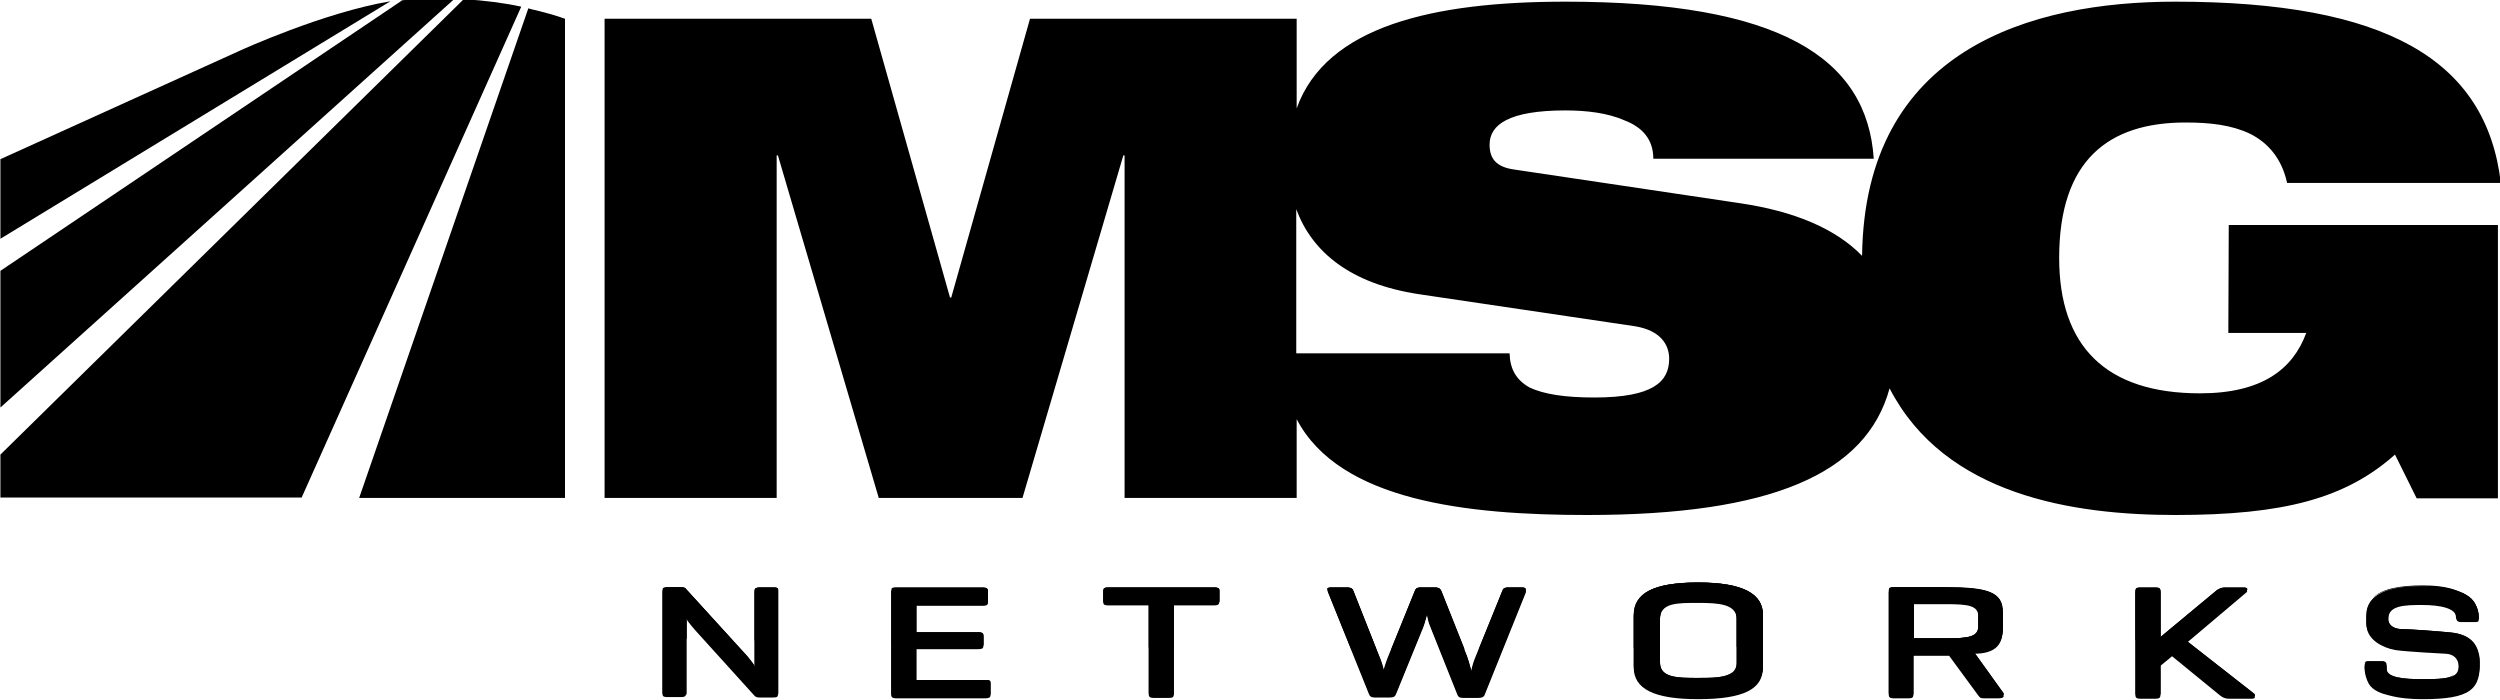
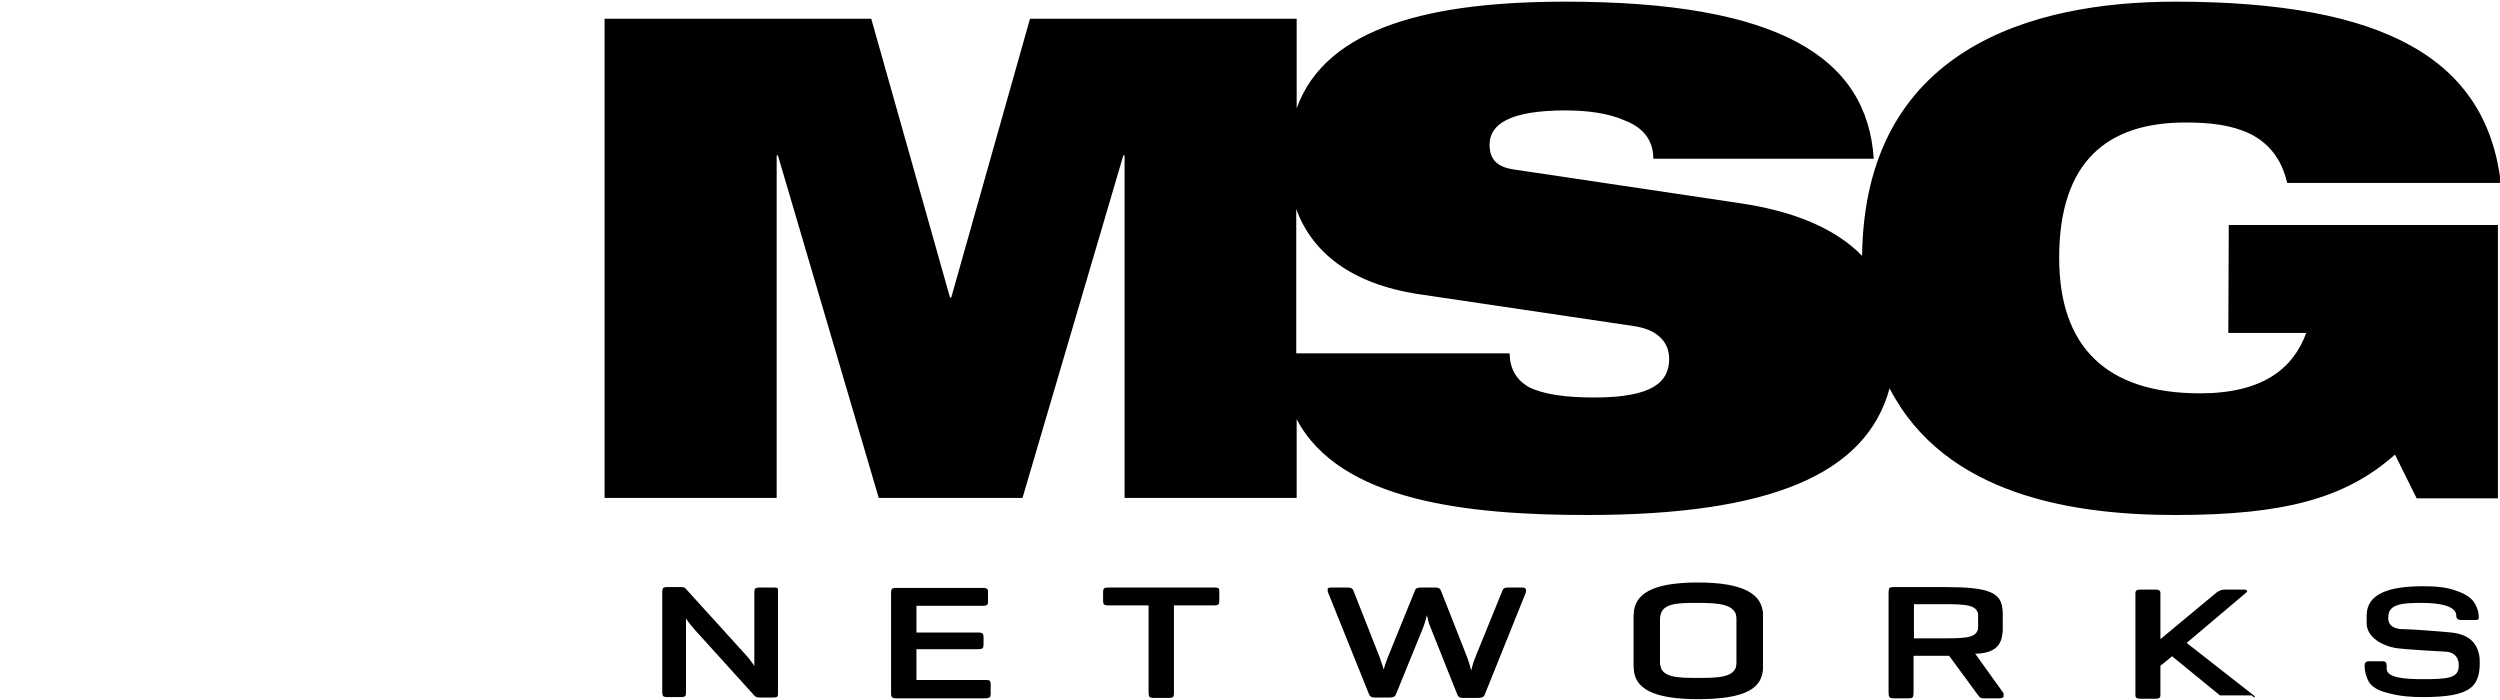
<svg xmlns="http://www.w3.org/2000/svg" width="600" height="168" viewBox="0 0 600 168" fill="none">
  <g clip-path="url(#clip0_8313_125)">
    <path d="M185.7 141.4H182.3C181.5 141.4 181.1 141.6 181.1 142.1V160.3C181.1 160.3 180.1 158.8 179.2 157.8L164.5 141.6C164.3 141.4 164 141.3 163.5 141.3H160.1C159.3 141.3 159 141.5 159 142V166.6C159 167.1 159.3 167.3 160.1 167.3H163.5C164.3 167.3 164.6 167.1 164.6 166.6V148.4C164.7 148.6 165.5 149.7 166.8 151.2L181.1 167C181.3 167.2 181.6 167.4 182.2 167.4H185.6C186.5 167.4 186.7 167.2 186.7 166.7V142.1C186.8 141.6 186.6 141.4 185.7 141.4ZM236.6 163.6H219.9V155.8H234.8C235.7 155.8 236 155.6 236 155.1V152.9C236 152.4 235.6 152.2 234.8 152.2H219.9V145.4H235.9C236.7 145.4 237.1 145.2 237.1 144.7V142.2C237.1 141.7 236.7 141.5 235.9 141.5H215C214.2 141.5 213.9 141.7 213.9 142.2V166.8C213.9 167.3 214.2 167.6 215 167.6H236.5C237.3 167.6 237.7 167.4 237.7 166.9V164.4C237.8 163.7 237.4 163.6 236.6 163.6ZM291.5 141.4H266C265.1 141.4 264.8 141.6 264.8 142.1V144.6C264.8 145.1 265.1 145.3 266 145.3H275.7V166.7C275.7 167.2 276 167.5 276.8 167.5H280.6C281.4 167.5 281.7 167.3 281.7 166.7V145.3H291.4C292.2 145.3 292.6 145.1 292.6 144.6V142.1C292.7 141.6 292.3 141.4 291.5 141.4ZM365.2 141.4H361.9C361.1 141.4 360.7 141.7 360.6 142.1L354.1 158.1C353.6 159.2 353.1 161.2 353.1 161.4C353 161.2 352.7 159.6 352.1 158.1L345.8 142.1C345.6 141.6 345.2 141.4 344.4 141.4H340.9C340.1 141.4 339.7 141.7 339.6 142.1L333.1 158.1C332.4 159.9 332.1 161.1 332.1 161.1C332.1 161.1 331.5 159.2 331.1 158.1L324.8 142.1C324.6 141.6 324.2 141.4 323.4 141.4H319.6C318.7 141.4 318.5 141.6 318.7 142.1L328.6 166.7C328.8 167.2 329.2 167.4 329.9 167.4H333.6C334.4 167.4 334.8 167.2 335 166.7L341.6 150.5C342 149.5 342.4 147.7 342.5 147.5C342.5 147.8 342.8 149.4 343.3 150.5L349.8 166.8C350 167.3 350.4 167.5 351.1 167.5H354.8C355.6 167.5 356.1 167.3 356.3 166.8L366.2 142.2C366.3 141.6 366 141.4 365.2 141.4ZM466.9 153.6H459.3V145H466.9C472.4 145 474.8 145.3 474.8 148V150.7C474.8 153.4 472.3 153.6 466.9 153.6ZM473.7 156.9C478.8 156.9 480.6 154.8 480.6 151.3V147.3C480.6 142.6 477.2 141.4 466.8 141.4H454.4C453.6 141.4 453.3 141.6 453.3 142.2V166.8C453.3 167.3 453.6 167.6 454.4 167.6H458.1C458.9 167.6 459.2 167.4 459.2 166.8V157.4H467.8L474.7 166.8C475.1 167.3 475.2 167.6 476 167.6H479.7C480.6 167.6 481.1 167.3 480.8 166.8L473.7 156.9ZM416.8 159.4C416.8 163.1 412.3 163.1 407.5 163.1C402.7 163.1 398.4 163.1 398.4 159.4V148.6C398.4 144.6 402.7 144.7 407.5 144.7C412.3 144.7 416.8 144.9 416.8 148.6V159.4ZM407.5 140.3C396.6 140.3 392.1 143 392.1 148.1V160.2C392.1 165.3 396.9 167.8 407.5 167.8C418.7 167.8 423.1 165.3 423.1 160.2V148.1C423.1 143 418.5 140.3 407.5 140.3Z" fill="black" />
-     <path d="M588.3 152.2C585.4 151.9 578.5 151.4 576.8 151.4C572.6 151.4 573.2 148.5 573.2 148.5C573.2 145.3 577.1 145.2 581.3 145.2C585.7 145.2 589.5 146 589.5 148.2C589.5 149.2 590.1 149.3 590.9 149.3H593.8C594.6 149.3 594.9 149.3 594.9 148.7C594.9 147.7 594.7 146.6 594 145.4C593 143.6 591 142.8 589.3 142.2C586.7 141.3 584 141.2 581.4 141.2C573.6 141.2 568 142.9 568 148.2V150.2C568.1 153.6 572 155.5 574.8 156C577.1 156.4 587 156.9 587 156.9C590.4 157.1 590.1 160.3 590.1 160.3C590.1 163.3 587.4 163.5 581.4 163.5C577.3 163.5 572.8 163.2 572.8 161V160.3C572.8 159.6 572.6 159.2 571.8 159.2H568.5C567.8 159.2 567.5 159.6 567.5 160.3C567.5 161.6 567.9 163 568.5 164.1C569.5 165.8 571.7 166.5 573.4 166.9C576 167.6 578.7 167.8 581.4 167.8C592.9 167.8 595.5 165.5 595.1 158.4C594.7 155.1 592.9 152.7 588.3 152.2Z" fill="black" />
-     <path d="M524.8 154.3L539 142.3C539.6 141.9 539.3 141.5 538.5 141.5H534C533.2 141.5 532.8 141.7 532.1 142.1L518.5 153.4V142.3C518.5 141.8 518.2 141.5 517.4 141.5H513.6C512.8 141.5 512.5 141.8 512.5 142.3V166.9C512.5 167.4 512.8 167.7 513.6 167.7H517.4C518.2 167.7 518.5 167.4 518.5 166.9V159.8L521.3 157.5L532.8 166.9C533.4 167.4 534.1 167.7 534.9 167.7H535H540.4C541.2 167.7 541.4 167.3 540.9 166.9L524.8 154.3ZM185.7 141H182.3C181.5 141 181.1 141.2 181.1 141.7V159.9C181.1 159.9 180.1 158.4 179.2 157.4L164.5 141.2C164.3 141 164 140.9 163.5 140.9H160.1C159.3 140.9 159 141.1 159 141.6V166.2C159 166.7 159.3 166.9 160.1 166.9H163.5C164.3 166.9 164.6 166.7 164.6 166.2V148C164.7 148.2 165.5 149.3 166.8 150.8L181.1 166.6C181.3 166.8 181.6 166.9 182.2 166.9H185.6C186.5 166.9 186.7 166.7 186.7 166.2V141.6C186.8 141.2 186.6 141 185.7 141ZM236.6 163.2H219.9V155.4H234.8C235.7 155.4 236 155.2 236 154.7V152.5C236 152 235.6 151.8 234.8 151.8H219.9V145H235.9C236.7 145 237.1 144.8 237.1 144.3V141.8C237.1 141.3 236.7 141.1 235.9 141.1H215C214.2 141.1 213.9 141.3 213.9 141.9V166.5C213.9 167 214.2 167.3 215 167.3H236.5C237.3 167.3 237.7 167.1 237.7 166.6V164.1C237.8 163.3 237.4 163.2 236.6 163.2ZM291.5 141H266C265.1 141 264.8 141.2 264.8 141.7V144.2C264.8 144.7 265.1 144.9 266 144.9H275.7V166.3C275.7 166.8 276 167.1 276.8 167.1H280.6C281.4 167.1 281.7 166.9 281.7 166.3V144.9H291.4C292.2 144.9 292.6 144.7 292.6 144.2V141.7C292.7 141.2 292.3 141 291.5 141ZM365.2 141H361.9C361.1 141 360.7 141.3 360.6 141.7L354.1 157.7C353.6 158.8 353.1 160.8 353.1 161C353 160.8 352.7 159.2 352.1 157.7L345.8 141.7C345.6 141.2 345.2 141 344.4 141H340.9C340.1 141 339.7 141.3 339.6 141.7L333.1 157.7C332.4 159.5 332.1 160.7 332.1 160.7C332.1 160.7 331.5 158.8 331.1 157.7L324.8 141.7C324.6 141.2 324.2 141 323.4 141H319.6C318.7 141 318.5 141.2 318.7 141.7L328.6 166.3C328.8 166.8 329.2 167 329.9 167H333.6C334.4 167 334.8 166.8 335 166.3L341.6 150.1C342 149.1 342.4 147.3 342.5 147.1C342.5 147.4 342.8 149 343.3 150.1L349.8 166.4C350 166.9 350.4 167.1 351.1 167.1H354.8C355.6 167.1 356.1 166.9 356.3 166.4L366.2 141.8C366.3 141.2 366 141 365.2 141ZM466.9 153.2H459.3V144.5H466.9C472.4 144.5 474.8 144.8 474.8 147.5V150.2C474.8 153 472.3 153.2 466.9 153.2ZM473.7 156.4C478.8 156.4 480.6 154.3 480.6 150.8V146.8C480.6 142.1 477.2 140.9 466.8 140.9H454.4C453.6 140.9 453.3 141.1 453.3 141.7V166.3C453.3 166.8 453.6 167.1 454.4 167.1H458.1C458.9 167.1 459.2 166.9 459.2 166.3V156.9H467.8L474.7 166.3C475.1 166.8 475.2 167.1 476 167.1H479.7C480.6 167.1 481.1 166.8 480.8 166.3L473.7 156.4ZM416.8 159C416.8 162.7 412.3 162.7 407.5 162.7C402.7 162.7 398.4 162.7 398.4 159V148.2C398.4 144.2 402.7 144.3 407.5 144.3C412.3 144.3 416.8 144.5 416.8 148.2V159ZM407.5 139.8C396.6 139.8 392.1 142.5 392.1 147.6V159.7C392.1 164.8 396.9 167.3 407.5 167.3C418.7 167.3 423.1 164.8 423.1 159.7V147.6C423.1 142.6 418.5 139.8 407.5 139.8ZM588.3 151.8C585.4 151.5 578.5 151 576.8 151C572.6 151 573.2 148 573.2 148C573.2 144.8 577.1 144.7 581.3 144.7C585.7 144.7 589.5 145.5 589.5 147.7C589.5 148.7 590.1 148.8 590.9 148.8H593.8C594.6 148.8 594.9 148.8 594.9 148.2C594.9 147.2 594.7 146.1 594 144.9C593 143.1 591 142.3 589.3 141.7C586.7 140.8 584 140.7 581.4 140.7C573.6 140.7 568 142.4 568 147.7V149.7C568.1 153.1 572 155 574.8 155.5C577.1 155.9 587 156.4 587 156.4C590.4 156.6 590.1 159.8 590.1 159.8C590.1 162.8 587.4 163 581.4 163C577.3 163 572.8 162.7 572.8 160.5V159.8C572.8 159.1 572.6 158.7 571.8 158.7H568.5C567.8 158.7 567.5 159.1 567.5 159.8C567.5 161.1 567.9 162.5 568.5 163.6C569.5 165.3 571.7 166 573.4 166.4C576 167.1 578.7 167.3 581.4 167.3C592.9 167.3 595.5 165 595.1 157.9C594.7 154.6 592.9 152.3 588.3 151.8Z" fill="black" />
-     <path d="M524.8 153.8L539 141.8C539.6 141.4 539.3 141 538.5 141H534C533.2 141 532.8 141.2 532.1 141.6L518.5 152.9V141.8C518.5 141.3 518.2 141 517.4 141H513.6C512.8 141 512.5 141.3 512.5 141.8V166.4C512.5 166.9 512.8 167.2 513.6 167.2H517.4C518.2 167.2 518.5 166.9 518.5 166.4V159.3L521.3 157L532.8 166.4C533.4 166.9 534.1 167.2 534.9 167.2H535H540.4C541.2 167.2 541.4 166.8 540.9 166.4L524.8 153.8Z" fill="black" />
-     <path d="M236 141H215.1C214.3 141 214 141.2 214 141.8V154.5C221.3 154.6 228.7 154.8 236 154.9C236 154.8 236 154.8 236 154.7V152.5C236 152 235.6 151.8 234.8 151.8H219.9V145H235.9C236.7 145 237.1 144.8 237.1 144.3V141.8C237.1 141.2 236.7 141 236 141ZM185.7 141H182.3C181.5 141 181.1 141.2 181.1 141.7V153.7C183 153.7 184.8 153.8 186.7 153.8V141.6C186.8 141.2 186.6 141 185.7 141ZM163.7 141H160.3C159.5 141 159.2 141.2 159.2 141.7V153.1C161.1 153.1 162.9 153.2 164.8 153.3V148.2C164.9 148.4 165.6 149.5 167 151L169.2 153.5L175.8 153.7L164.6 141.4C164.5 141.1 164.2 141 163.7 141ZM323.3 141H319.5C318.6 141 318.4 141.2 318.6 141.7L324.3 155.8H330.3L324.7 141.7C324.6 141.3 324.1 141 323.3 141ZM291.5 141H266C265.1 141 264.8 141.2 264.8 141.7V144.2C264.8 144.7 265.1 144.9 266 144.9H275.7V155.4L281.7 155.5V144.9H291.5C292.3 144.9 292.7 144.7 292.7 144.2V141.7C292.7 141.2 292.3 141 291.5 141ZM407.5 139.8C396.6 139.8 392.1 142.5 392.1 147.6V155.5H398.4V148.1C398.4 144.1 402.7 144.2 407.5 144.2C412.3 144.2 416.8 144.4 416.8 148.1V155.3L423.1 155.2V147.5C423.1 142.6 418.5 139.8 407.5 139.8ZM594 144.9C593 143.1 591 142.3 589.3 141.7C586.7 140.8 584 140.7 581.4 140.7C573.6 140.7 567.9 142.4 567.9 147.7V149.7C567.9 150.5 568.2 151.2 568.6 151.9L582.8 151.4C581.2 151.3 579.1 151.1 576.9 151.1C572.5 151.1 573.1 148.1 573.1 148.1C573.1 144.9 577 144.8 581.2 144.8C585.6 144.8 589.4 145.6 589.4 147.8C589.4 148.8 590 148.9 590.8 148.9H593.7C594.5 148.9 594.8 148.9 594.8 148.3C594.9 147.2 594.6 146.1 594 144.9ZM538.5 141H534C533.2 141 532.8 141.2 532.1 141.6L518.5 152.9V141.8C518.5 141.2 518.2 141 517.4 141H513.6C512.8 141 512.5 141.2 512.5 141.8V153.6C516.9 153.5 521.2 153.4 525.6 153.2L539.1 141.8C539.6 141.4 539.4 141 538.5 141ZM474.8 150.2C474.8 152.9 472.4 153.2 466.9 153.2H459.3V144.5H466.9C472.4 144.5 474.8 144.8 474.8 147.5V150.2ZM466.9 141H454.5C453.7 141 453.4 141.2 453.4 141.8V154.9C462.2 154.8 471 154.6 479.7 154.4C480.4 153.5 480.7 152.3 480.7 150.9V146.9C480.7 142.2 477.3 141 466.9 141ZM344.4 141H340.9C340.1 141 339.8 141.3 339.6 141.7L333.9 155.8H339.3L341.6 150.1C342 149.1 342.4 147.3 342.5 147.1C342.6 147.4 342.8 149 343.3 150.1L345.6 155.8H351.5L345.9 141.7C345.6 141.3 345.2 141 344.4 141ZM365.2 141H361.9C361.1 141 360.7 141.3 360.6 141.7L354.9 155.8C356.8 155.8 358.6 155.8 360.4 155.8L366 141.7C366.3 141.2 366 141 365.2 141Z" fill="black" />
-     <path d="M341.3 150.4L334.7 166.6C334.7 166.7 334.6 166.8 334.6 166.8C334.8 166.7 334.9 166.5 335 166.3L341.6 150.1C341.8 149.5 342.1 148.5 342.3 147.8C342.2 147.6 342.2 147.4 342.2 147.3C342.1 147.6 341.7 149.4 341.3 150.4ZM291.5 141H266C265.3 141 265 141.1 264.9 141.4C265.1 141.3 265.3 141.3 265.6 141.3H265.7H291.2C292 141.3 292.4 141.5 292.4 142V144.5C292.4 144.6 292.4 144.7 292.3 144.8C292.5 144.7 292.6 144.5 292.6 144.3V141.8C292.7 141.2 292.3 141 291.5 141ZM281.5 166.6C281.5 166.7 281.5 166.9 281.4 167C281.6 166.9 281.7 166.7 281.7 166.4V145.3H281.4L281.5 166.6ZM236.6 163.2H219.9V155.7H219.6V163.5H236.3C237.1 163.5 237.5 163.6 237.5 164.2V166.7C237.5 166.8 237.5 166.9 237.4 167C237.6 166.9 237.7 166.7 237.7 166.4V163.9C237.8 163.3 237.4 163.2 236.6 163.2ZM365.2 141H361.9C361.3 141 360.9 141.2 360.7 141.5C360.9 141.4 361.2 141.3 361.5 141.3H361.6H364.9C365.7 141.3 365.9 141.5 365.7 142L355.8 166.6C355.8 166.7 355.7 166.7 355.7 166.8C355.9 166.7 356 166.5 356.1 166.3L366 141.7C366.3 141.2 366 141 365.2 141ZM473.9 156.7C473.7 156.7 473.6 156.7 473.4 156.7L480.5 166.6C480.6 166.7 480.6 166.8 480.6 166.9C480.9 166.8 481 166.6 480.8 166.3L473.9 156.7ZM407.5 139.8C400.3 139.8 395.9 141 393.7 143.3C395.9 141.2 400.3 140.1 407.2 140.1C418.2 140.1 422.8 142.8 422.8 147.9V160C422.8 161.7 422.3 163.1 421.3 164.2C422.6 163 423.1 161.5 423.1 159.7V147.6C423.1 142.6 418.5 139.8 407.5 139.8ZM594.9 158C594.7 154.6 592.9 152.3 588.2 151.8C585.3 151.5 578.4 151 576.7 151C572.5 151 573.1 148 573.1 148C573.1 147.3 573.3 146.7 573.7 146.2C573.2 146.7 572.8 147.4 572.8 148.1V148.2C572.8 148.2 572.2 151.2 576.4 151.2C578.1 151.2 585 151.7 587.9 152C592.6 152.5 594.4 154.9 594.6 158.2C594.7 161.2 594.4 163.3 593 164.8C594.6 163.4 595.1 161.2 594.9 158ZM524.9 153.9L524.6 154.2L540.7 166.8C540.9 166.9 540.9 167.1 540.9 167.2C541.3 167.1 541.3 166.8 541 166.5L524.9 153.9ZM459 166.6C459 166.8 459 166.9 458.9 167C459.2 166.9 459.2 166.7 459.2 166.3V157.2H459V166.6ZM518.2 166.7C518.2 166.9 518.2 167 518.1 167.1C518.3 167 518.5 166.8 518.5 166.4V159.4L518.2 159.6V166.7ZM185.7 141H182.4C181.8 141 181.4 141.1 181.3 141.4C181.5 141.3 181.8 141.3 182.1 141.3H185.5C186.3 141.3 186.6 141.5 186.6 142V166.6C186.6 166.7 186.6 166.8 186.5 166.9C186.7 166.8 186.8 166.6 186.8 166.3V141.7C186.8 141.2 186.6 141 185.7 141ZM589 142C590.7 142.6 592.7 143.4 593.7 145.2C594.3 146.4 594.6 147.5 594.6 148.5C594.6 148.6 594.6 148.7 594.6 148.7C594.8 148.6 594.9 148.5 594.9 148.1C594.9 147.1 594.7 146 594 144.8C593 143 591 142.2 589.3 141.6C586.7 140.7 584 140.5 581.4 140.5C575.9 140.5 571.5 141.3 569.4 143.6C571.6 141.5 575.9 140.7 581.1 140.7C583.7 140.9 586.4 141.1 589 142ZM398.4 159V148.2C398.4 147.2 398.7 146.5 399.1 145.9C398.5 146.5 398.1 147.3 398.1 148.5V159.3C398.1 163 402.4 163 407.2 163C410.9 163 414.4 163 415.8 161.3C414.2 162.7 410.9 162.7 407.4 162.7C402.7 162.7 398.4 162.7 398.4 159ZM480.4 147.2V151.2C480.4 152.7 480.1 154 479.2 154.9C480.2 153.9 480.6 152.6 480.6 150.9V146.9C480.6 142.2 477.2 141 466.8 141H454.4C453.8 141 453.5 141.1 453.4 141.4C453.6 141.3 453.8 141.3 454.1 141.3H454.2H466.6C477 141.3 480.4 142.5 480.4 147.2ZM474 152.2C472.9 153.1 470.6 153.2 466.9 153.2H459.3V144.8H459V153.5H466.6C470.6 153.5 473 153.4 474 152.2ZM164.5 166.6C164.5 166.7 164.5 166.8 164.5 166.9C164.7 166.8 164.8 166.6 164.8 166.3V148.8C164.7 148.6 164.6 148.4 164.5 148.4V166.6ZM572.6 160.5V159.8C572.6 159.1 572.4 158.7 571.6 158.7H568.3C567.9 158.7 567.6 158.8 567.5 159.1C567.7 159 567.8 159 568 159H571.3C572 159 572.3 159.4 572.3 160.1V160.8C572.3 162.9 576.9 163.3 580.9 163.3C585.3 163.3 587.9 163.2 589 161.9C587.8 162.9 585.2 163 581.2 163C577.1 163 572.6 162.7 572.6 160.5ZM518.2 153.2L531.8 141.9C532.6 141.5 532.9 141.3 533.7 141.3H538.2C538.9 141.3 539.2 141.6 539 141.9C539.6 141.5 539.3 141.1 538.5 141.1H534C533.2 141.1 532.8 141.3 532.1 141.7L518.5 153V141.9C518.5 141.4 518.2 141.1 517.4 141.1H513.6C513 141.1 512.7 141.2 512.6 141.5C512.8 141.4 513 141.4 513.3 141.4C513.3 141.4 513.3 141.4 513.4 141.4H517.2C518 141.4 518.3 141.7 518.3 142.2L518.2 153.2ZM164.6 141.3C164.4 141.1 164.1 141 163.6 141H160.2C159.6 141 159.3 141.1 159.2 141.4C159.4 141.3 159.6 141.3 159.9 141.3H160H163.4C163.9 141.3 164.2 141.4 164.4 141.6L179.1 157.8C179.9 158.7 181 160.3 181 160.3V159.6C180.5 158.8 179.9 158.2 179.4 157.5L164.6 141.3ZM235.7 155.2C235.9 155.1 236 154.9 236 154.6V152.4C236 151.9 235.6 151.7 234.8 151.7H219.9V145.1H219.6V151.9H234.5C235.4 151.9 235.7 152.1 235.7 152.6V154.8C235.8 155.1 235.8 155.2 235.7 155.2ZM345.8 141.7C345.6 141.2 345.3 141 344.4 141H340.9C340.2 141 339.9 141.2 339.7 141.5C339.9 141.4 340.2 141.3 340.5 141.3H340.6H344.1C344.9 141.3 345.3 141.6 345.5 142L351.8 158C352.4 159.6 352.7 161.1 352.8 161.3L353 160.6C352.7 159.4 352.4 158.5 352.1 157.5L345.8 141.7ZM236.8 142V144.5C236.8 144.6 236.8 144.7 236.7 144.8C236.9 144.7 237 144.5 237 144.2V141.7C237 141.2 236.6 141 235.8 141H214.9C214.3 141 214 141.1 213.9 141.4C214.1 141.3 214.3 141.3 214.6 141.3H214.7H235.5C236.5 141.3 236.8 141.5 236.8 142ZM324.7 141.7C324.5 141.2 324.1 141 323.3 141H319.5C318.9 141 318.6 141.1 318.5 141.4C318.7 141.3 318.9 141.3 319.1 141.3H319.2H323C323.8 141.3 324.2 141.6 324.4 142L330.8 158C331.2 159.1 331.8 161 331.8 161L332 160.4C331.7 159.2 331.4 158.3 331 157.5L324.7 141.7Z" fill="black" />
+     <path d="M524.8 154.3L539 142.3C539.6 141.9 539.3 141.5 538.5 141.5H534C533.2 141.5 532.8 141.7 532.1 142.1L518.5 153.4V142.3C518.5 141.8 518.2 141.5 517.4 141.5H513.6C512.8 141.5 512.5 141.8 512.5 142.3V166.9C512.5 167.4 512.8 167.7 513.6 167.7H517.4C518.2 167.7 518.5 167.4 518.5 166.9V159.8L521.3 157.5L532.8 166.9H535H540.4C541.2 167.7 541.4 167.3 540.9 166.9L524.8 154.3ZM185.7 141H182.3C181.5 141 181.1 141.2 181.1 141.7V159.9C181.1 159.9 180.1 158.4 179.2 157.4L164.5 141.2C164.3 141 164 140.9 163.5 140.9H160.1C159.3 140.9 159 141.1 159 141.6V166.2C159 166.7 159.3 166.9 160.1 166.9H163.5C164.3 166.9 164.6 166.7 164.6 166.2V148C164.7 148.2 165.5 149.3 166.8 150.8L181.1 166.6C181.3 166.8 181.6 166.9 182.2 166.9H185.6C186.5 166.9 186.7 166.7 186.7 166.2V141.6C186.8 141.2 186.6 141 185.7 141ZM236.6 163.2H219.9V155.4H234.8C235.7 155.4 236 155.2 236 154.7V152.5C236 152 235.6 151.8 234.8 151.8H219.9V145H235.9C236.7 145 237.1 144.8 237.1 144.3V141.8C237.1 141.3 236.7 141.1 235.9 141.1H215C214.2 141.1 213.9 141.3 213.9 141.9V166.5C213.9 167 214.2 167.3 215 167.3H236.5C237.3 167.3 237.7 167.1 237.7 166.6V164.1C237.8 163.3 237.4 163.2 236.6 163.2ZM291.5 141H266C265.1 141 264.8 141.2 264.8 141.7V144.2C264.8 144.7 265.1 144.9 266 144.9H275.7V166.3C275.7 166.8 276 167.1 276.8 167.1H280.6C281.4 167.1 281.7 166.9 281.7 166.3V144.9H291.4C292.2 144.9 292.6 144.7 292.6 144.2V141.7C292.7 141.2 292.3 141 291.5 141ZM365.2 141H361.9C361.1 141 360.7 141.3 360.6 141.7L354.1 157.7C353.6 158.8 353.1 160.8 353.1 161C353 160.8 352.7 159.2 352.1 157.7L345.8 141.7C345.6 141.2 345.2 141 344.4 141H340.9C340.1 141 339.7 141.3 339.6 141.7L333.1 157.7C332.4 159.5 332.1 160.7 332.1 160.7C332.1 160.7 331.5 158.8 331.1 157.7L324.8 141.7C324.6 141.2 324.2 141 323.4 141H319.6C318.7 141 318.5 141.2 318.7 141.7L328.6 166.3C328.8 166.8 329.2 167 329.9 167H333.6C334.4 167 334.8 166.8 335 166.3L341.6 150.1C342 149.1 342.4 147.3 342.5 147.1C342.5 147.4 342.8 149 343.3 150.1L349.8 166.4C350 166.9 350.4 167.1 351.1 167.1H354.8C355.6 167.1 356.1 166.9 356.3 166.4L366.2 141.8C366.3 141.2 366 141 365.2 141ZM466.9 153.2H459.3V144.5H466.9C472.4 144.5 474.8 144.8 474.8 147.5V150.2C474.8 153 472.3 153.2 466.9 153.2ZM473.7 156.4C478.8 156.4 480.6 154.3 480.6 150.8V146.8C480.6 142.1 477.2 140.9 466.8 140.9H454.4C453.6 140.9 453.3 141.1 453.3 141.7V166.3C453.3 166.8 453.6 167.1 454.4 167.1H458.1C458.9 167.1 459.2 166.9 459.2 166.3V156.9H467.8L474.7 166.3C475.1 166.8 475.2 167.1 476 167.1H479.7C480.6 167.1 481.1 166.8 480.8 166.3L473.7 156.4ZM416.8 159C416.8 162.7 412.3 162.7 407.5 162.7C402.7 162.7 398.4 162.7 398.4 159V148.2C398.4 144.2 402.7 144.3 407.5 144.3C412.3 144.3 416.8 144.5 416.8 148.2V159ZM407.5 139.8C396.6 139.8 392.1 142.5 392.1 147.6V159.7C392.1 164.8 396.9 167.3 407.5 167.3C418.7 167.3 423.1 164.8 423.1 159.7V147.6C423.1 142.6 418.5 139.8 407.5 139.8ZM588.3 151.8C585.4 151.5 578.5 151 576.8 151C572.6 151 573.2 148 573.2 148C573.2 144.8 577.1 144.7 581.3 144.7C585.7 144.7 589.5 145.5 589.5 147.7C589.5 148.7 590.1 148.8 590.9 148.8H593.8C594.6 148.8 594.9 148.8 594.9 148.2C594.9 147.2 594.7 146.1 594 144.9C593 143.1 591 142.3 589.3 141.7C586.7 140.8 584 140.7 581.4 140.7C573.6 140.7 568 142.4 568 147.7V149.7C568.1 153.1 572 155 574.8 155.5C577.1 155.9 587 156.4 587 156.4C590.4 156.6 590.1 159.8 590.1 159.8C590.1 162.8 587.4 163 581.4 163C577.3 163 572.8 162.7 572.8 160.5V159.8C572.8 159.1 572.6 158.7 571.8 158.7H568.5C567.8 158.7 567.5 159.1 567.5 159.8C567.5 161.1 567.9 162.5 568.5 163.6C569.5 165.3 571.7 166 573.4 166.4C576 167.1 578.7 167.3 581.4 167.3C592.9 167.3 595.5 165 595.1 157.9C594.7 154.6 592.9 152.3 588.3 151.8Z" fill="black" />
    <path d="M534.8 79.9H553.5C550.3 88.6 542.9 94.4 528 94.4C505.4 94.4 494.2 83.1 494.2 61.9C494.2 38.5 506 29.4 524.5 29.4C530.5 29.4 535.6 30 540 32.1C544.2 34.2 547.6 37.9 548.9 43.9H600.2C596.7 14.3 572.6 0.4 522 0.4C487.4 0.4 447.5 11.8 446.9 61.4C440.5 54.8 430.5 50.7 417.8 48.8L363.5 40.7C359 40.1 357.5 38 357.5 34.7C357.5 29.9 362.2 26.5 375.7 26.5C380.7 26.5 385.9 27.1 389.9 28.9C394.1 30.5 396.8 33.4 396.8 38.1H449.7C448.1 13.8 427 0.4 375.7 0.4C344.1 0.4 318.3 6.2 311.2 26V4.5H247.2L228.3 71.4H228L209.1 4.5H145.1V119.5H186.4V37.3H186.7L210.9 119.5H245.4L269.6 37.3H269.9V119.5H311.2V100.6C321.5 120.3 352.3 123.6 380.9 123.6C424.9 123.6 447.9 113.8 453.5 93.2C466.8 119 497.8 123.6 522.1 123.6C548.2 123.6 563 119.6 574.8 109.1L580 119.6H599.5V54H534.9L534.8 79.9ZM382.6 95.4C375.5 95.4 370.5 94.6 367.1 93C363.9 91.2 362.4 88.6 362.3 84.8H311.1V50.2C314.9 60.5 324.1 68.1 340.5 70.6L392.4 78.3C398.5 79.3 400.6 82.7 400.6 86.1C400.6 91.6 396.8 95.4 382.6 95.4Z" fill="black" />
-     <path d="M57.7 12.1L0.1 38.2V57.3L93.7 0.3C77.6 3 57.7 12.1 57.7 12.1ZM96.5 0.1L0.1 65V97.8L109.1 -0.3C108.2 -0.3 107 -0.4 105.9 -0.4C102.6 -0.4 99.3 -0.2 96.1 0.1H96.5ZM0.1 109.1V119.4H72.4L125.1 1.6C121 0.7 116.2 0.1 111.3 -0.2L0.1 109.1ZM126.8 2L86.2 119.5H135.6V4.5C133.4 3.7 130.5 2.9 127.5 2.2L126.8 2Z" fill="black" />
  </g>
  <defs>
    <clipPath id="clip0_8313_125">
      <rect width="600" height="168" fill="white" />
    </clipPath>
  </defs>
</svg>